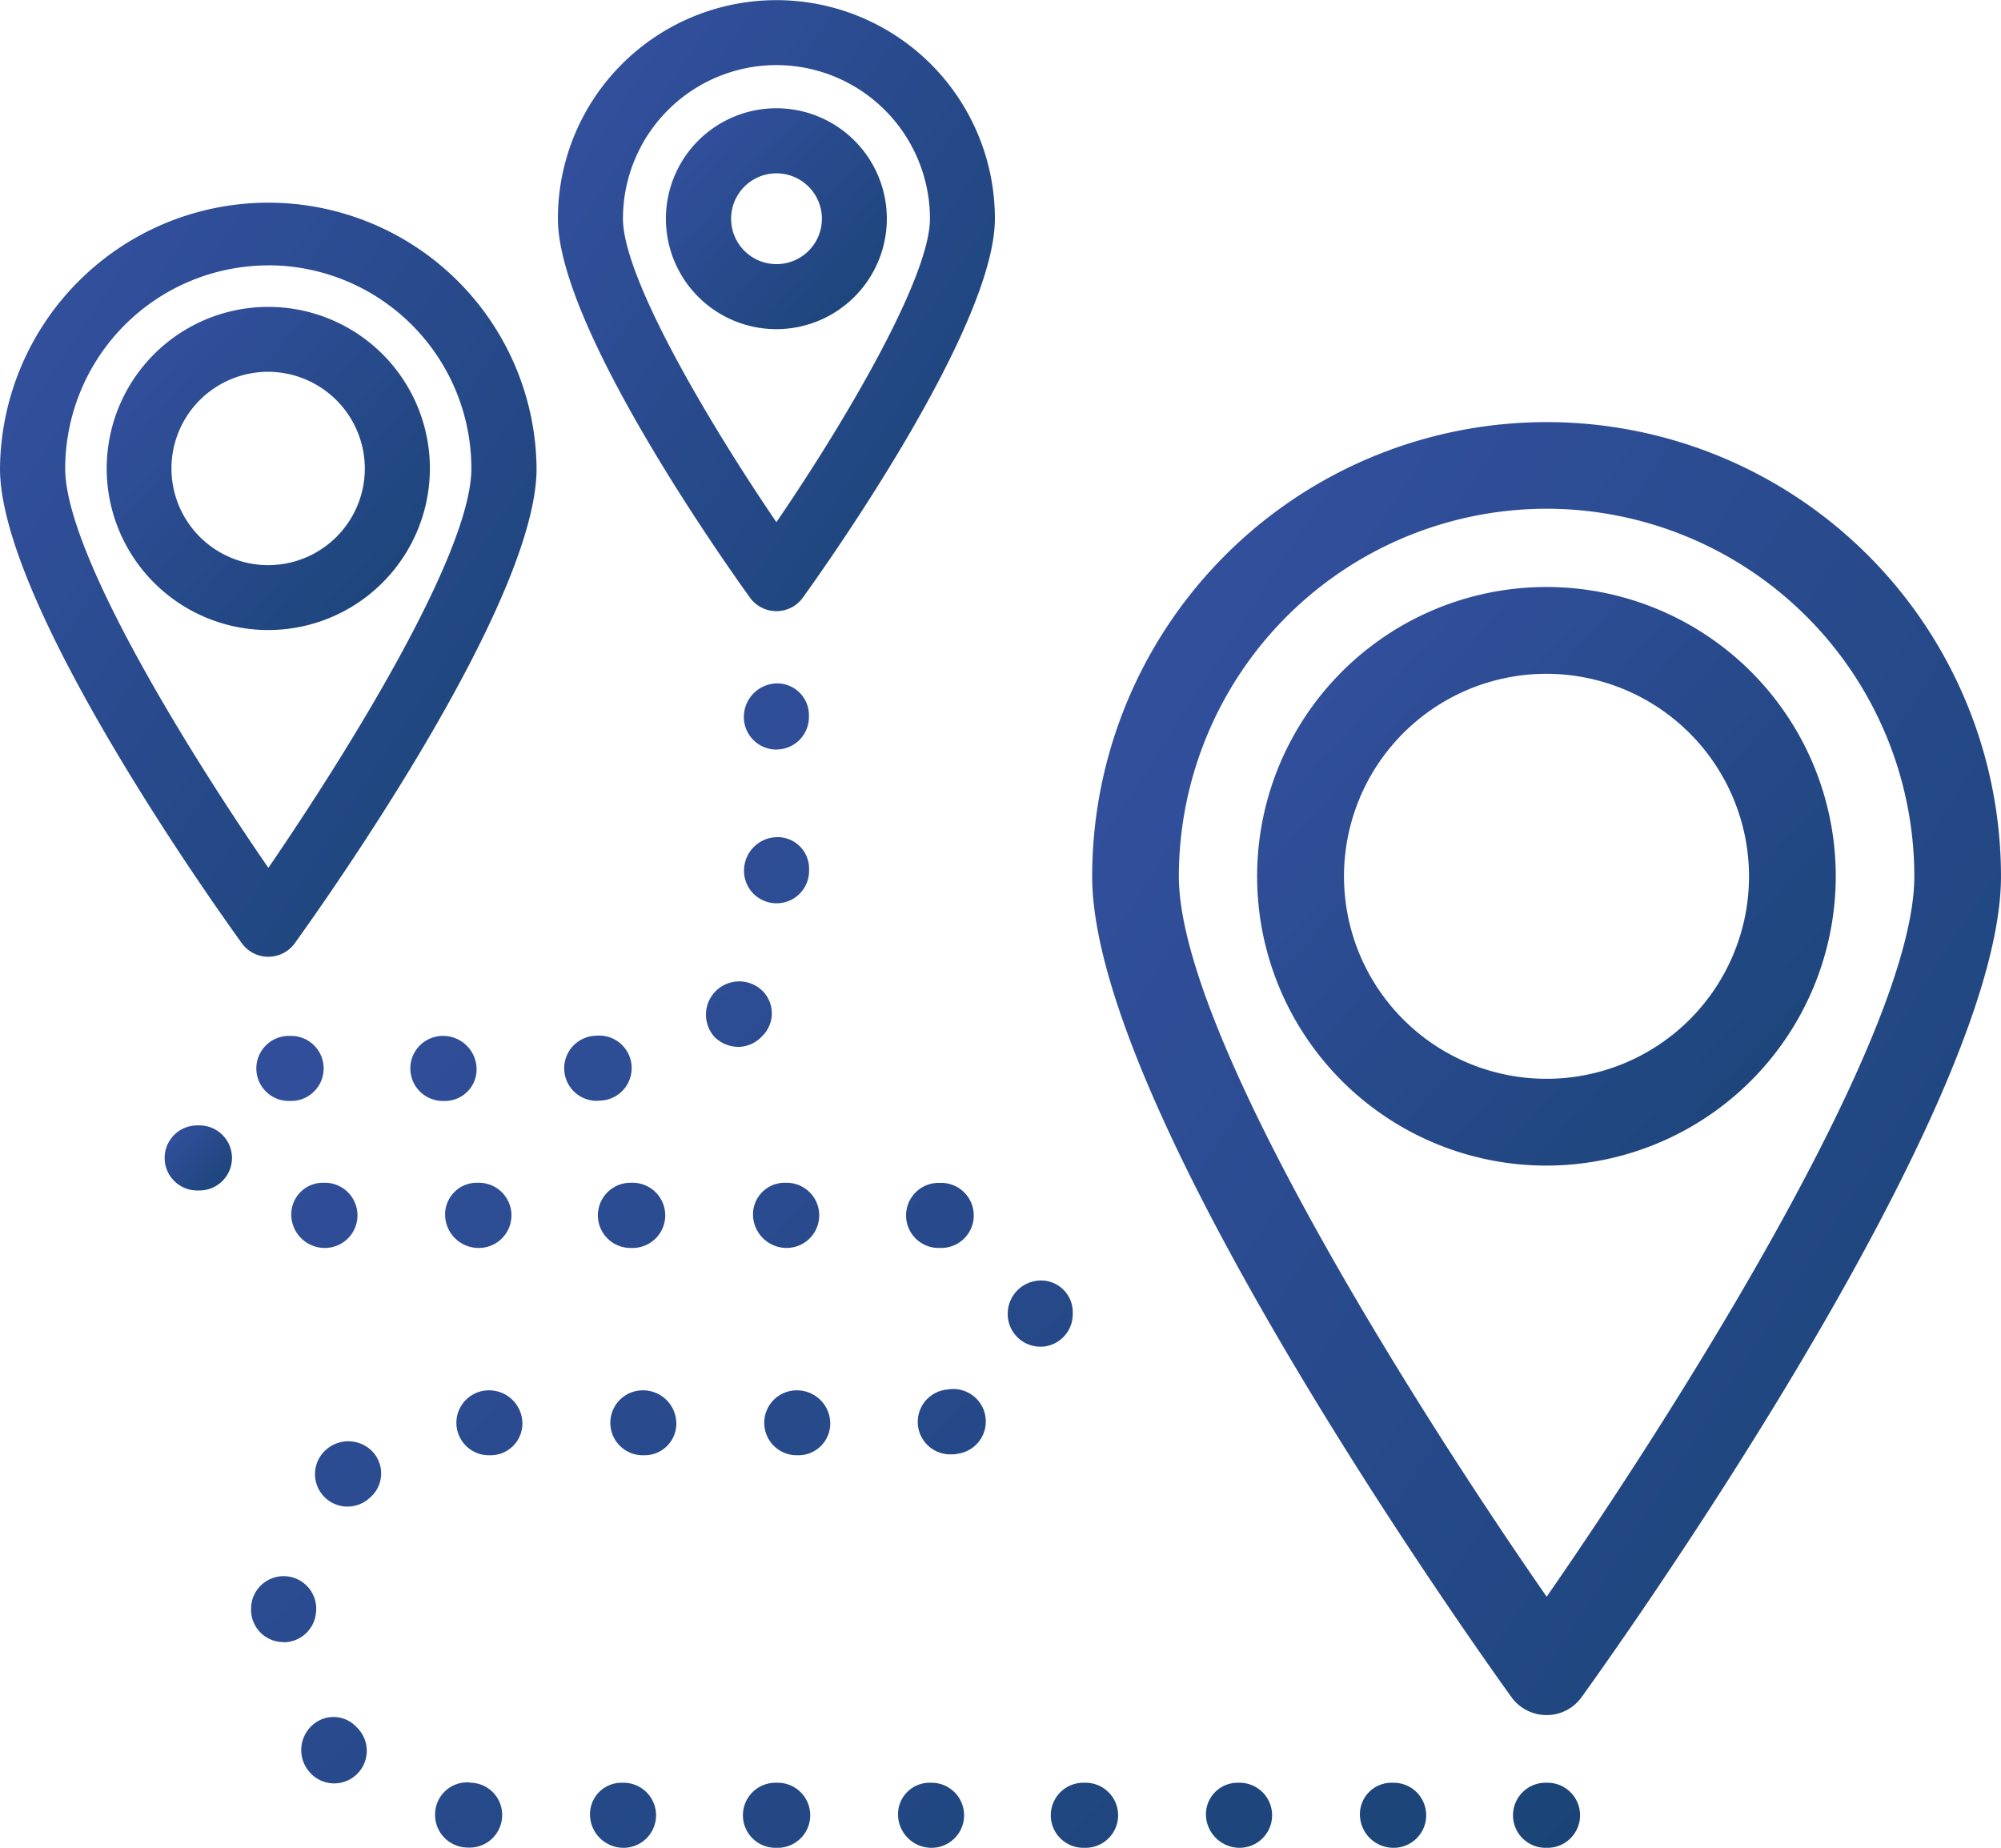
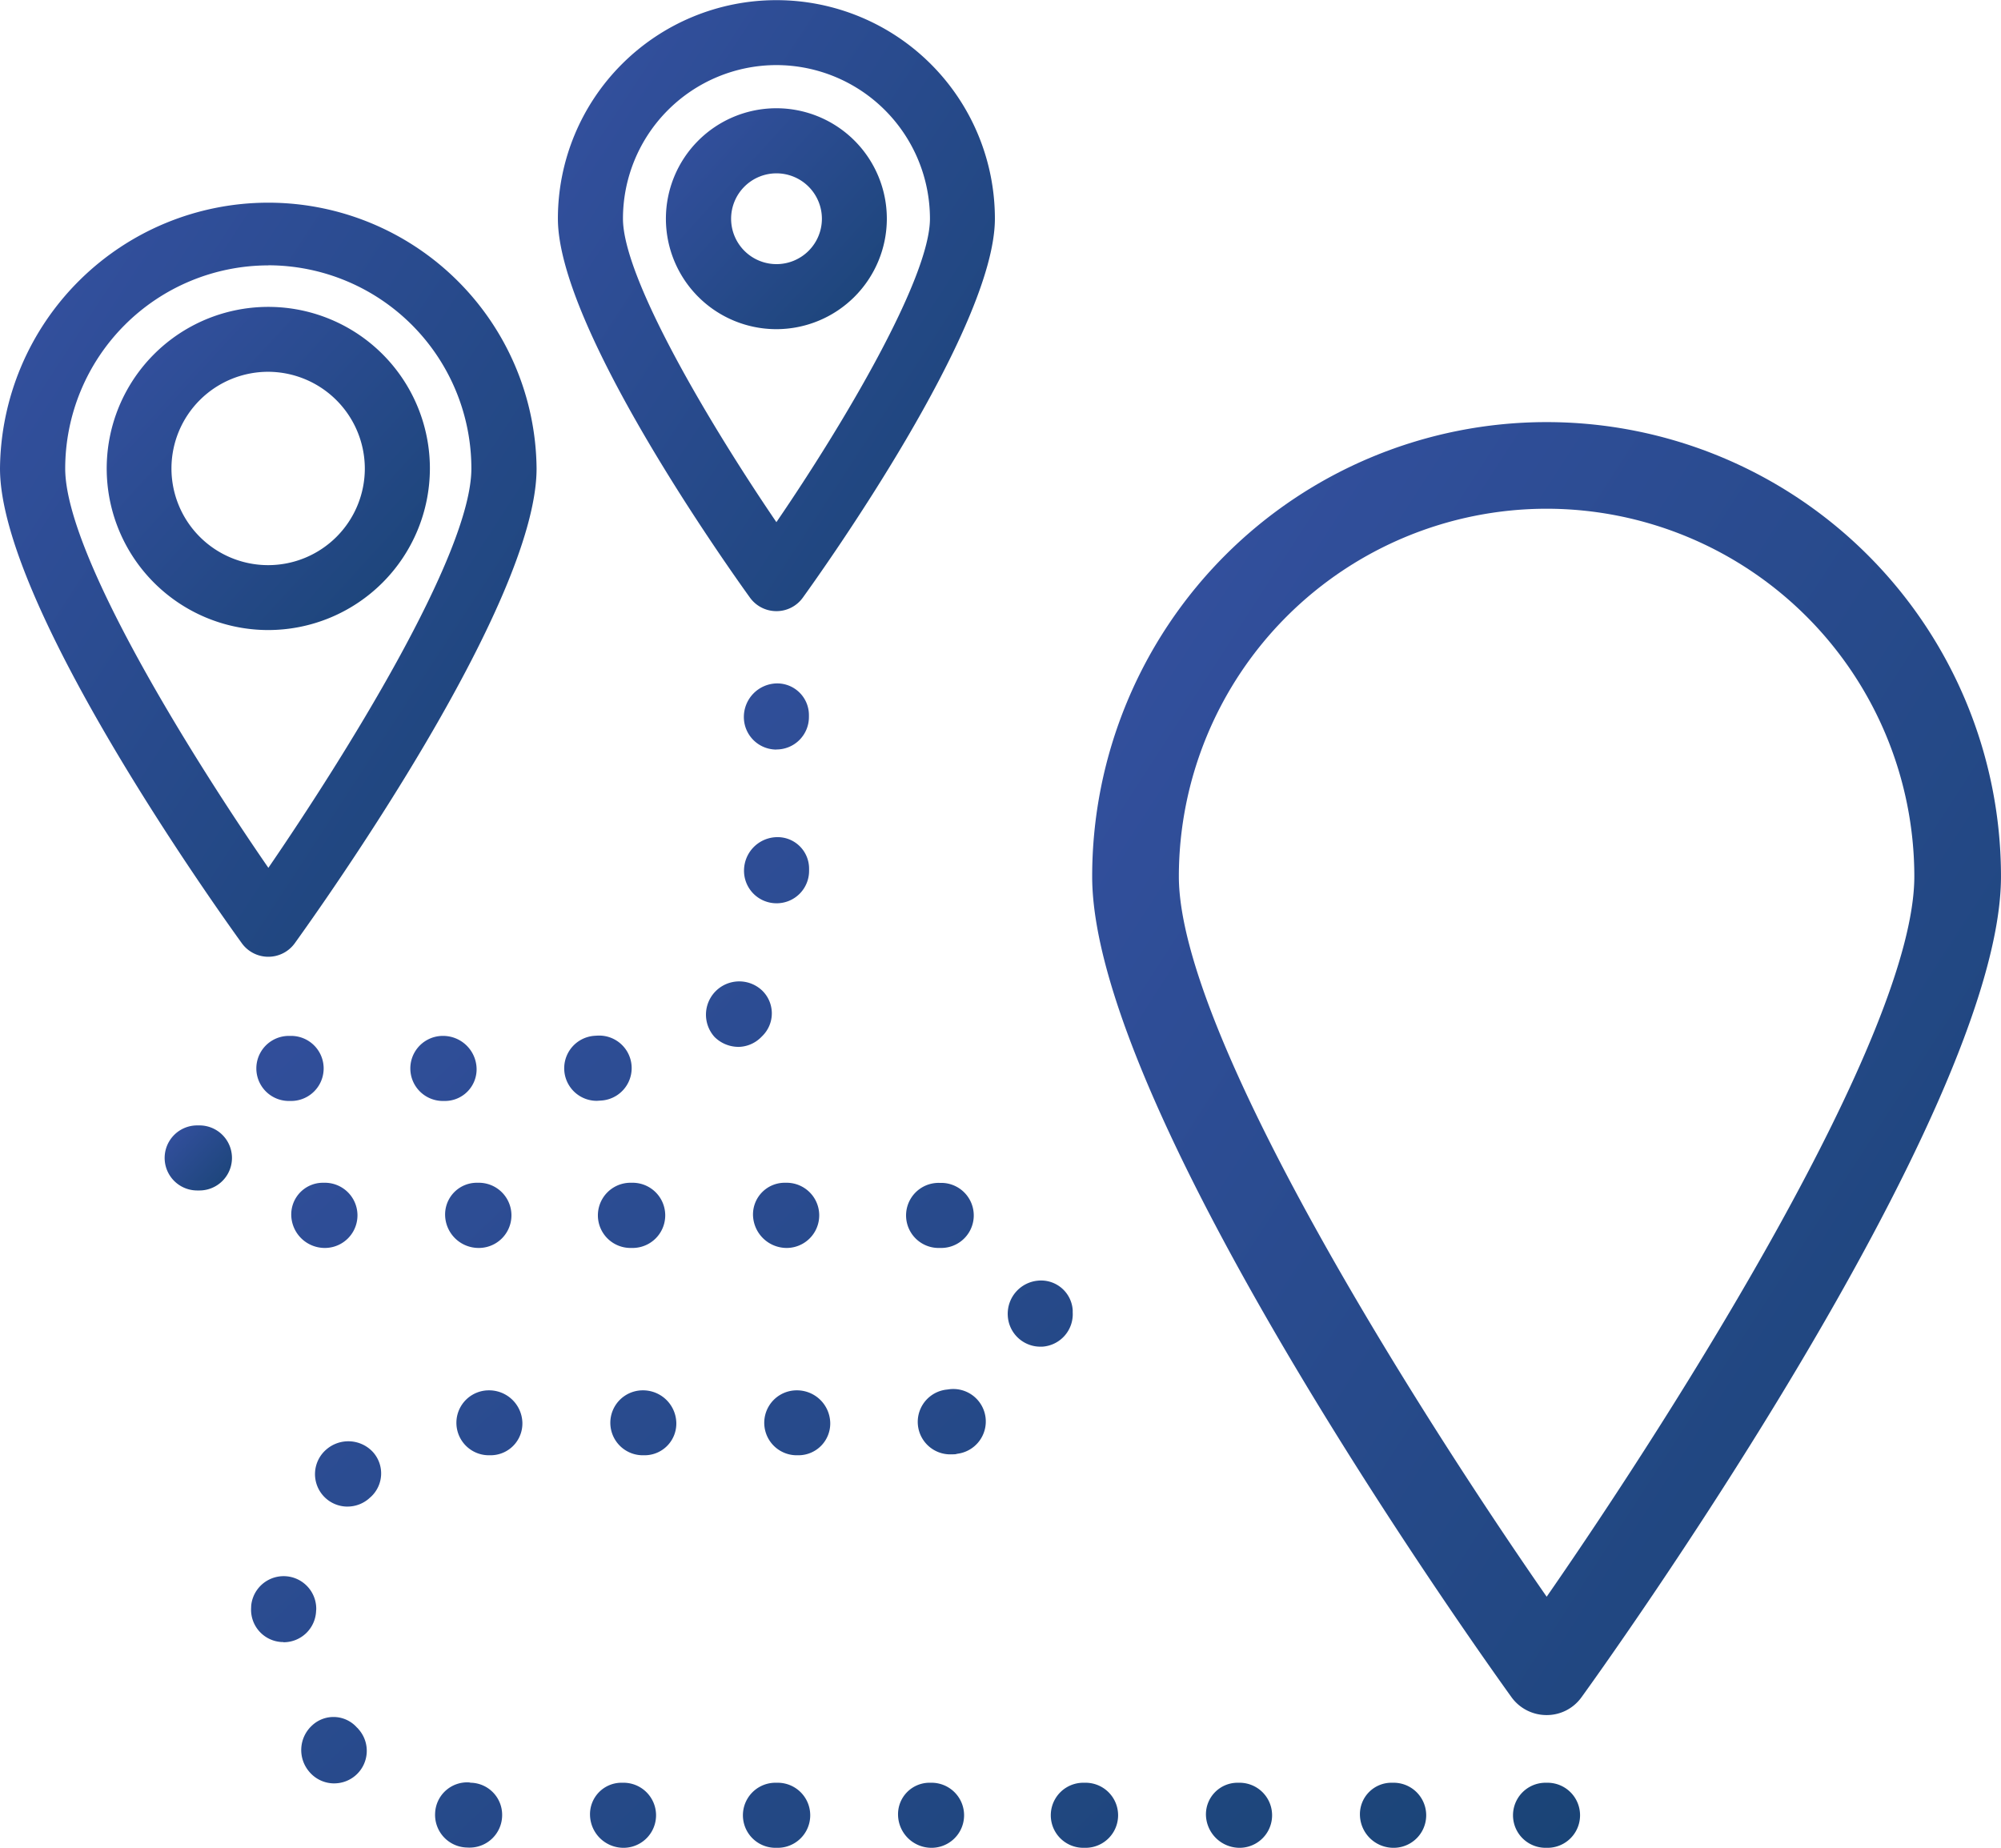
<svg xmlns="http://www.w3.org/2000/svg" id="Grupo_16" data-name="Grupo 16" width="88.997" height="82.191" viewBox="0 0 88.997 82.191">
  <defs>
    <linearGradient id="linear-gradient" x1="0.143" y1="0.091" x2="1.136" y2="1" gradientUnits="objectBoundingBox">
      <stop offset="0" stop-color="#324f9c" />
      <stop offset="1" stop-color="#184373" />
    </linearGradient>
    <clipPath id="clip-path">
      <rect id="Retângulo_336" data-name="Retângulo 336" width="88.997" height="82.192" fill="url(#linear-gradient)" />
    </clipPath>
  </defs>
  <g id="Grupo_15" data-name="Grupo 15" transform="translate(0 0)" clip-path="url(#clip-path)">
    <path id="Caminho_73" data-name="Caminho 73" d="M11.936,35.056h0a1.452,1.452,0,0,1-1.175-.594C9.661,32.94,0,19.418,0,13.339a11.933,11.933,0,0,1,23.865,0c0,6.078-9.667,19.6-10.76,21.123a1.449,1.449,0,0,1-1.169.594m0-30.752A9.046,9.046,0,0,0,2.9,13.339c0,3.848,5.731,12.972,9.036,17.761,3.292-4.8,9.029-13.92,9.029-17.761A9.044,9.044,0,0,0,11.936,4.3" transform="translate(0 7.5)" fill="url(#linear-gradient)" />
    <path id="Caminho_74" data-name="Caminho 74" d="M7.947,16.535a7.187,7.187,0,1,1,7.184-7.184,7.195,7.195,0,0,1-7.184,7.184m0-11.487a4.3,4.3,0,1,0,4.29,4.3,4.312,4.312,0,0,0-4.29-4.3" transform="translate(3.989 11.489)" fill="url(#linear-gradient)" />
    <path id="Caminho_75" data-name="Caminho 75" d="M13.645,27.182h0a1.449,1.449,0,0,1-1.175-.6C11.6,25.375,3.927,14.615,3.927,9.724a9.718,9.718,0,1,1,19.436,0c0,4.891-7.671,15.651-8.543,16.858a1.44,1.44,0,0,1-1.175.6m0-24.288a6.833,6.833,0,0,0-6.824,6.83c0,2.629,3.81,9.073,6.824,13.5,3.027-4.423,6.83-10.868,6.83-13.5a6.839,6.839,0,0,0-6.83-6.83" transform="translate(20.886 0.001)" fill="url(#linear-gradient)" />
    <path id="Caminho_76" data-name="Caminho 76" d="M9.6,10.587a4.913,4.913,0,1,1,4.91-4.916A4.916,4.916,0,0,1,9.6,10.587m0-6.931a2.019,2.019,0,1,0,2.022,2.016A2.021,2.021,0,0,0,9.6,3.656" transform="translate(24.933 4.054)" fill="url(#linear-gradient)" />
    <path id="Caminho_77" data-name="Caminho 77" d="M27.9,60.488a1.925,1.925,0,0,1-1.567-.8c-.758-1.055-18.646-25.9-18.646-36.5a20.21,20.21,0,1,1,40.42,0c0,10.6-17.888,35.447-18.652,36.5a1.9,1.9,0,0,1-1.554.8m0-53.657A16.368,16.368,0,0,0,11.542,23.183c0,7.051,10.666,23.846,16.359,32.041,5.687-8.2,16.352-24.99,16.352-32.041A16.367,16.367,0,0,0,27.9,6.831" transform="translate(40.889 15.797)" fill="url(#linear-gradient)" />
-     <path id="Caminho_78" data-name="Caminho 78" d="M21.721,29.867A12.868,12.868,0,1,1,34.579,17,12.882,12.882,0,0,1,21.721,29.867m0-21.875a9.007,9.007,0,1,0,9,9.01,9.019,9.019,0,0,0-9-9.01" transform="translate(47.069 21.978)" fill="url(#linear-gradient)" />
    <path id="Caminho_79" data-name="Caminho 79" d="M59.431,56.6h-.088a1.447,1.447,0,1,1,0-2.894h.088a1.447,1.447,0,0,1,0,2.894m-6.843,0a1.491,1.491,0,0,1-1.5-1.447,1.4,1.4,0,0,1,1.4-1.447h.1a1.447,1.447,0,0,1,0,2.894m-6.849,0a1.5,1.5,0,0,1-1.5-1.447,1.406,1.406,0,0,1,1.4-1.447h.095a1.447,1.447,0,1,1,0,2.894m-6.849,0h-.1a1.447,1.447,0,0,1,0-2.894h.1a1.447,1.447,0,0,1,0,2.894m-6.849,0a1.489,1.489,0,0,1-1.491-1.447,1.4,1.4,0,0,1,1.39-1.447h.1a1.447,1.447,0,0,1,0,2.894m-6.843,0h-.1a1.447,1.447,0,1,1,0-2.894h.1a1.447,1.447,0,0,1,0,2.894m-6.856,0a1.489,1.489,0,0,1-1.491-1.447,1.4,1.4,0,0,1,1.39-1.447h.1a1.447,1.447,0,0,1,0,2.894M11.5,56.591h-.044l-.145-.006A1.453,1.453,0,0,1,9.956,55.05a1.427,1.427,0,0,1,1.523-1.358l.057.013a1.429,1.429,0,0,1,1.4,1.479A1.446,1.446,0,0,1,11.5,56.591M5.464,53.735a1.448,1.448,0,0,1-1.106-.518,1.482,1.482,0,0,1,.126-2.06,1.393,1.393,0,0,1,2,.1l.019.013.07.082a1.447,1.447,0,0,1-1.106,2.382M3.208,47.449H3.17a1.438,1.438,0,0,1-1.4-1.485l.006-.145A1.45,1.45,0,0,1,4.668,46l-.006.057a1.446,1.446,0,0,1-1.453,1.4m2.856-6.034a1.444,1.444,0,0,1-.941-2.546,1.492,1.492,0,0,1,2.054.107,1.419,1.419,0,0,1-.063,1.99l-.12.107a1.456,1.456,0,0,1-.929.341M26.126,39.14h-.088a1.444,1.444,0,1,1,0-2.888,1.48,1.48,0,0,1,1.491,1.441,1.414,1.414,0,0,1-1.4,1.447m-6.849,0h-.088a1.444,1.444,0,1,1,0-2.888,1.48,1.48,0,0,1,1.491,1.441,1.41,1.41,0,0,1-1.4,1.447m-6.849,0h-.088a1.444,1.444,0,1,1,0-2.888,1.48,1.48,0,0,1,1.491,1.441,1.414,1.414,0,0,1-1.4,1.447M32.88,39.1a1.445,1.445,0,0,1-.221-2.875l.107-.013a1.446,1.446,0,1,1,.411,2.862l-.076.019c-.076.006-.152.006-.221.006m3.987-4.789a1.451,1.451,0,0,1-1.441-1.365,1.48,1.48,0,0,1,1.358-1.573,1.409,1.409,0,0,1,1.529,1.314v.095a1.448,1.448,0,0,1-1.358,1.529Zm-4.423-4.391h-.133a1.447,1.447,0,1,1,.076-2.894h.1a1.447,1.447,0,0,1-.044,2.894m-6.849,0a1.5,1.5,0,0,1-1.5-1.453,1.41,1.41,0,0,1,1.4-1.447h.095a1.45,1.45,0,0,1,0,2.9m-6.849,0h-.095a1.45,1.45,0,0,1,0-2.9h.095a1.45,1.45,0,0,1,0,2.9m-6.849,0a1.49,1.49,0,0,1-1.491-1.453,1.41,1.41,0,0,1,1.4-1.447H11.9a1.45,1.45,0,1,1,0,2.9m-6.843,0a1.492,1.492,0,0,1-1.5-1.453,1.41,1.41,0,0,1,1.4-1.447h.095a1.45,1.45,0,0,1,0,2.9M10.4,23.381h-.1a1.447,1.447,0,0,1,0-2.894,1.491,1.491,0,0,1,1.5,1.447,1.408,1.408,0,0,1-1.4,1.447m-6.849,0h-.1a1.447,1.447,0,0,1,0-2.894h.1a1.447,1.447,0,1,1,0,2.894m13.6-.006a1.448,1.448,0,0,1-.082-2.894l.1-.006a1.446,1.446,0,0,1,.164,2.888l-.095.006-.088.006m6.281-2.4a1.512,1.512,0,0,1-1.049-.442,1.48,1.48,0,0,1,2.11-2.072,1.412,1.412,0,0,1,.025,2.022l-.082.082a1.453,1.453,0,0,1-1,.411m1.706-6.388a1.445,1.445,0,0,1-1.447-1.441,1.491,1.491,0,0,1,1.447-1.5,1.4,1.4,0,0,1,1.447,1.4v.1a1.441,1.441,0,0,1-1.447,1.441m0-6.837A1.447,1.447,0,0,1,23.687,6.3a1.494,1.494,0,0,1,1.447-1.491,1.41,1.41,0,0,1,1.447,1.4V6.3a1.443,1.443,0,0,1-1.447,1.447" transform="translate(9.397 25.589)" fill="url(#linear-gradient)" />
    <path id="Caminho_80" data-name="Caminho 80" d="M2.7,10.816H2.6a1.447,1.447,0,0,1,0-2.894h.1a1.447,1.447,0,1,1,0,2.894" transform="translate(6.17 42.135)" fill="url(#linear-gradient)" />
  </g>
</svg>